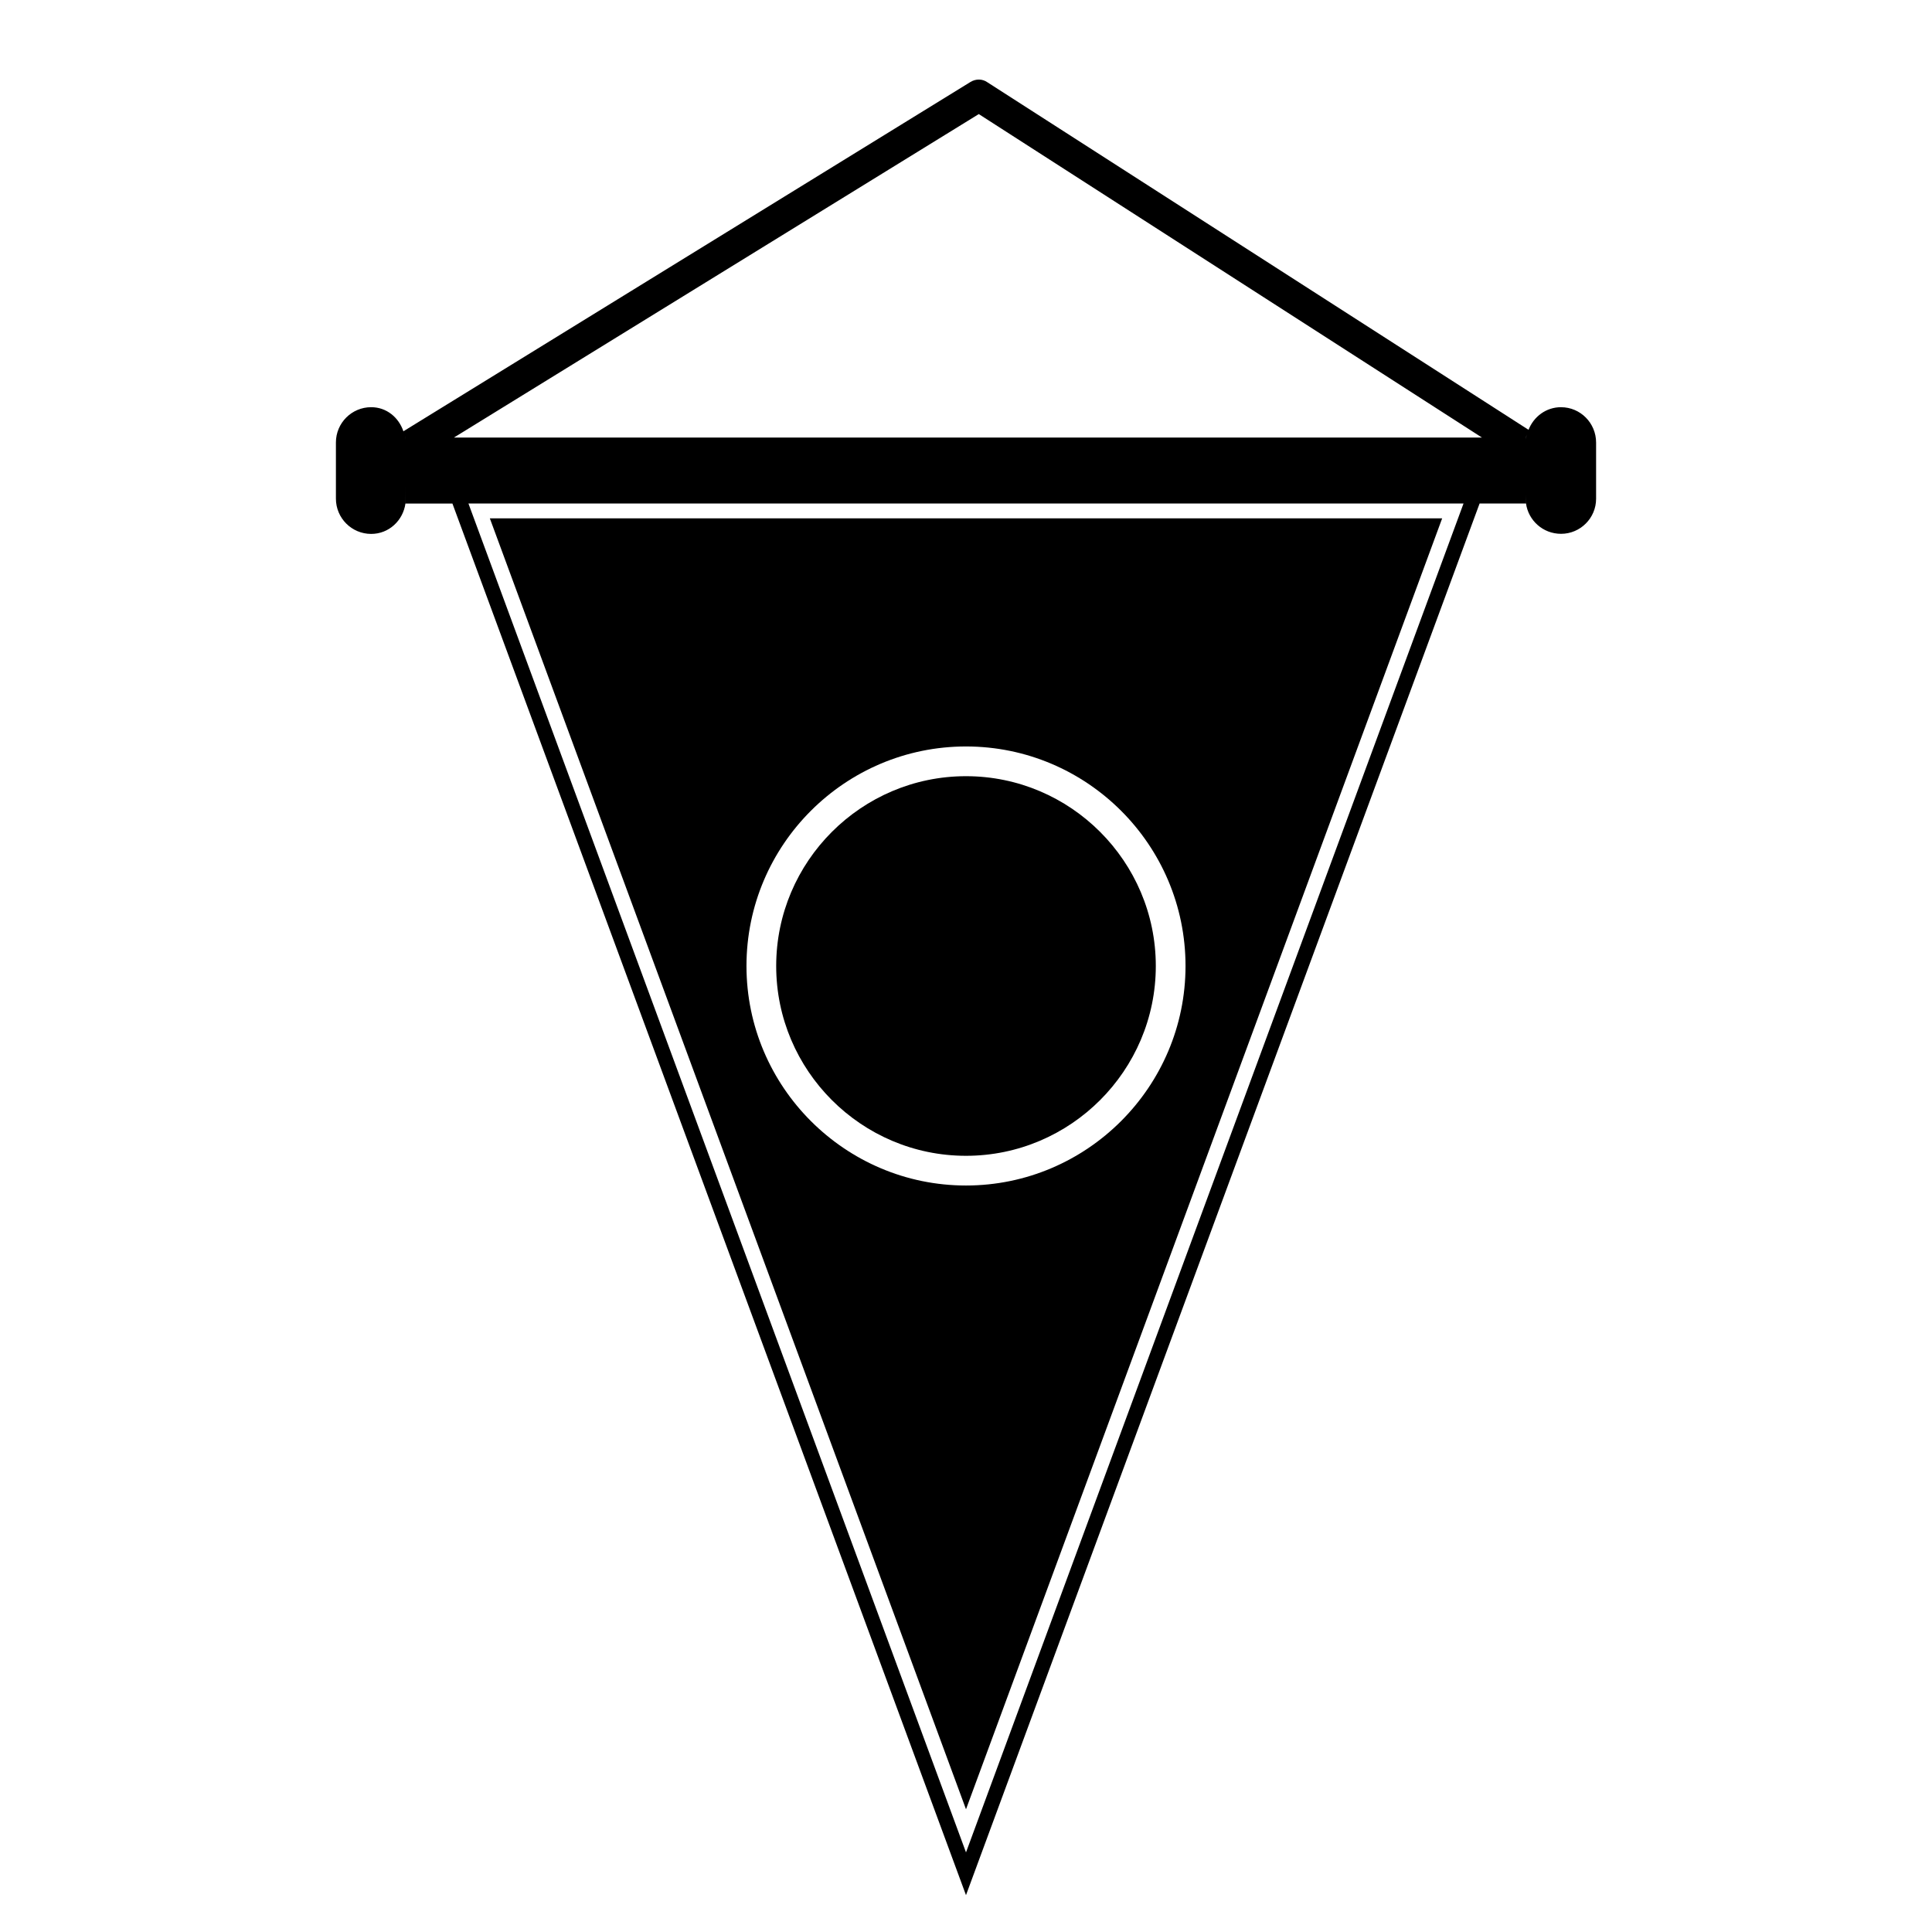
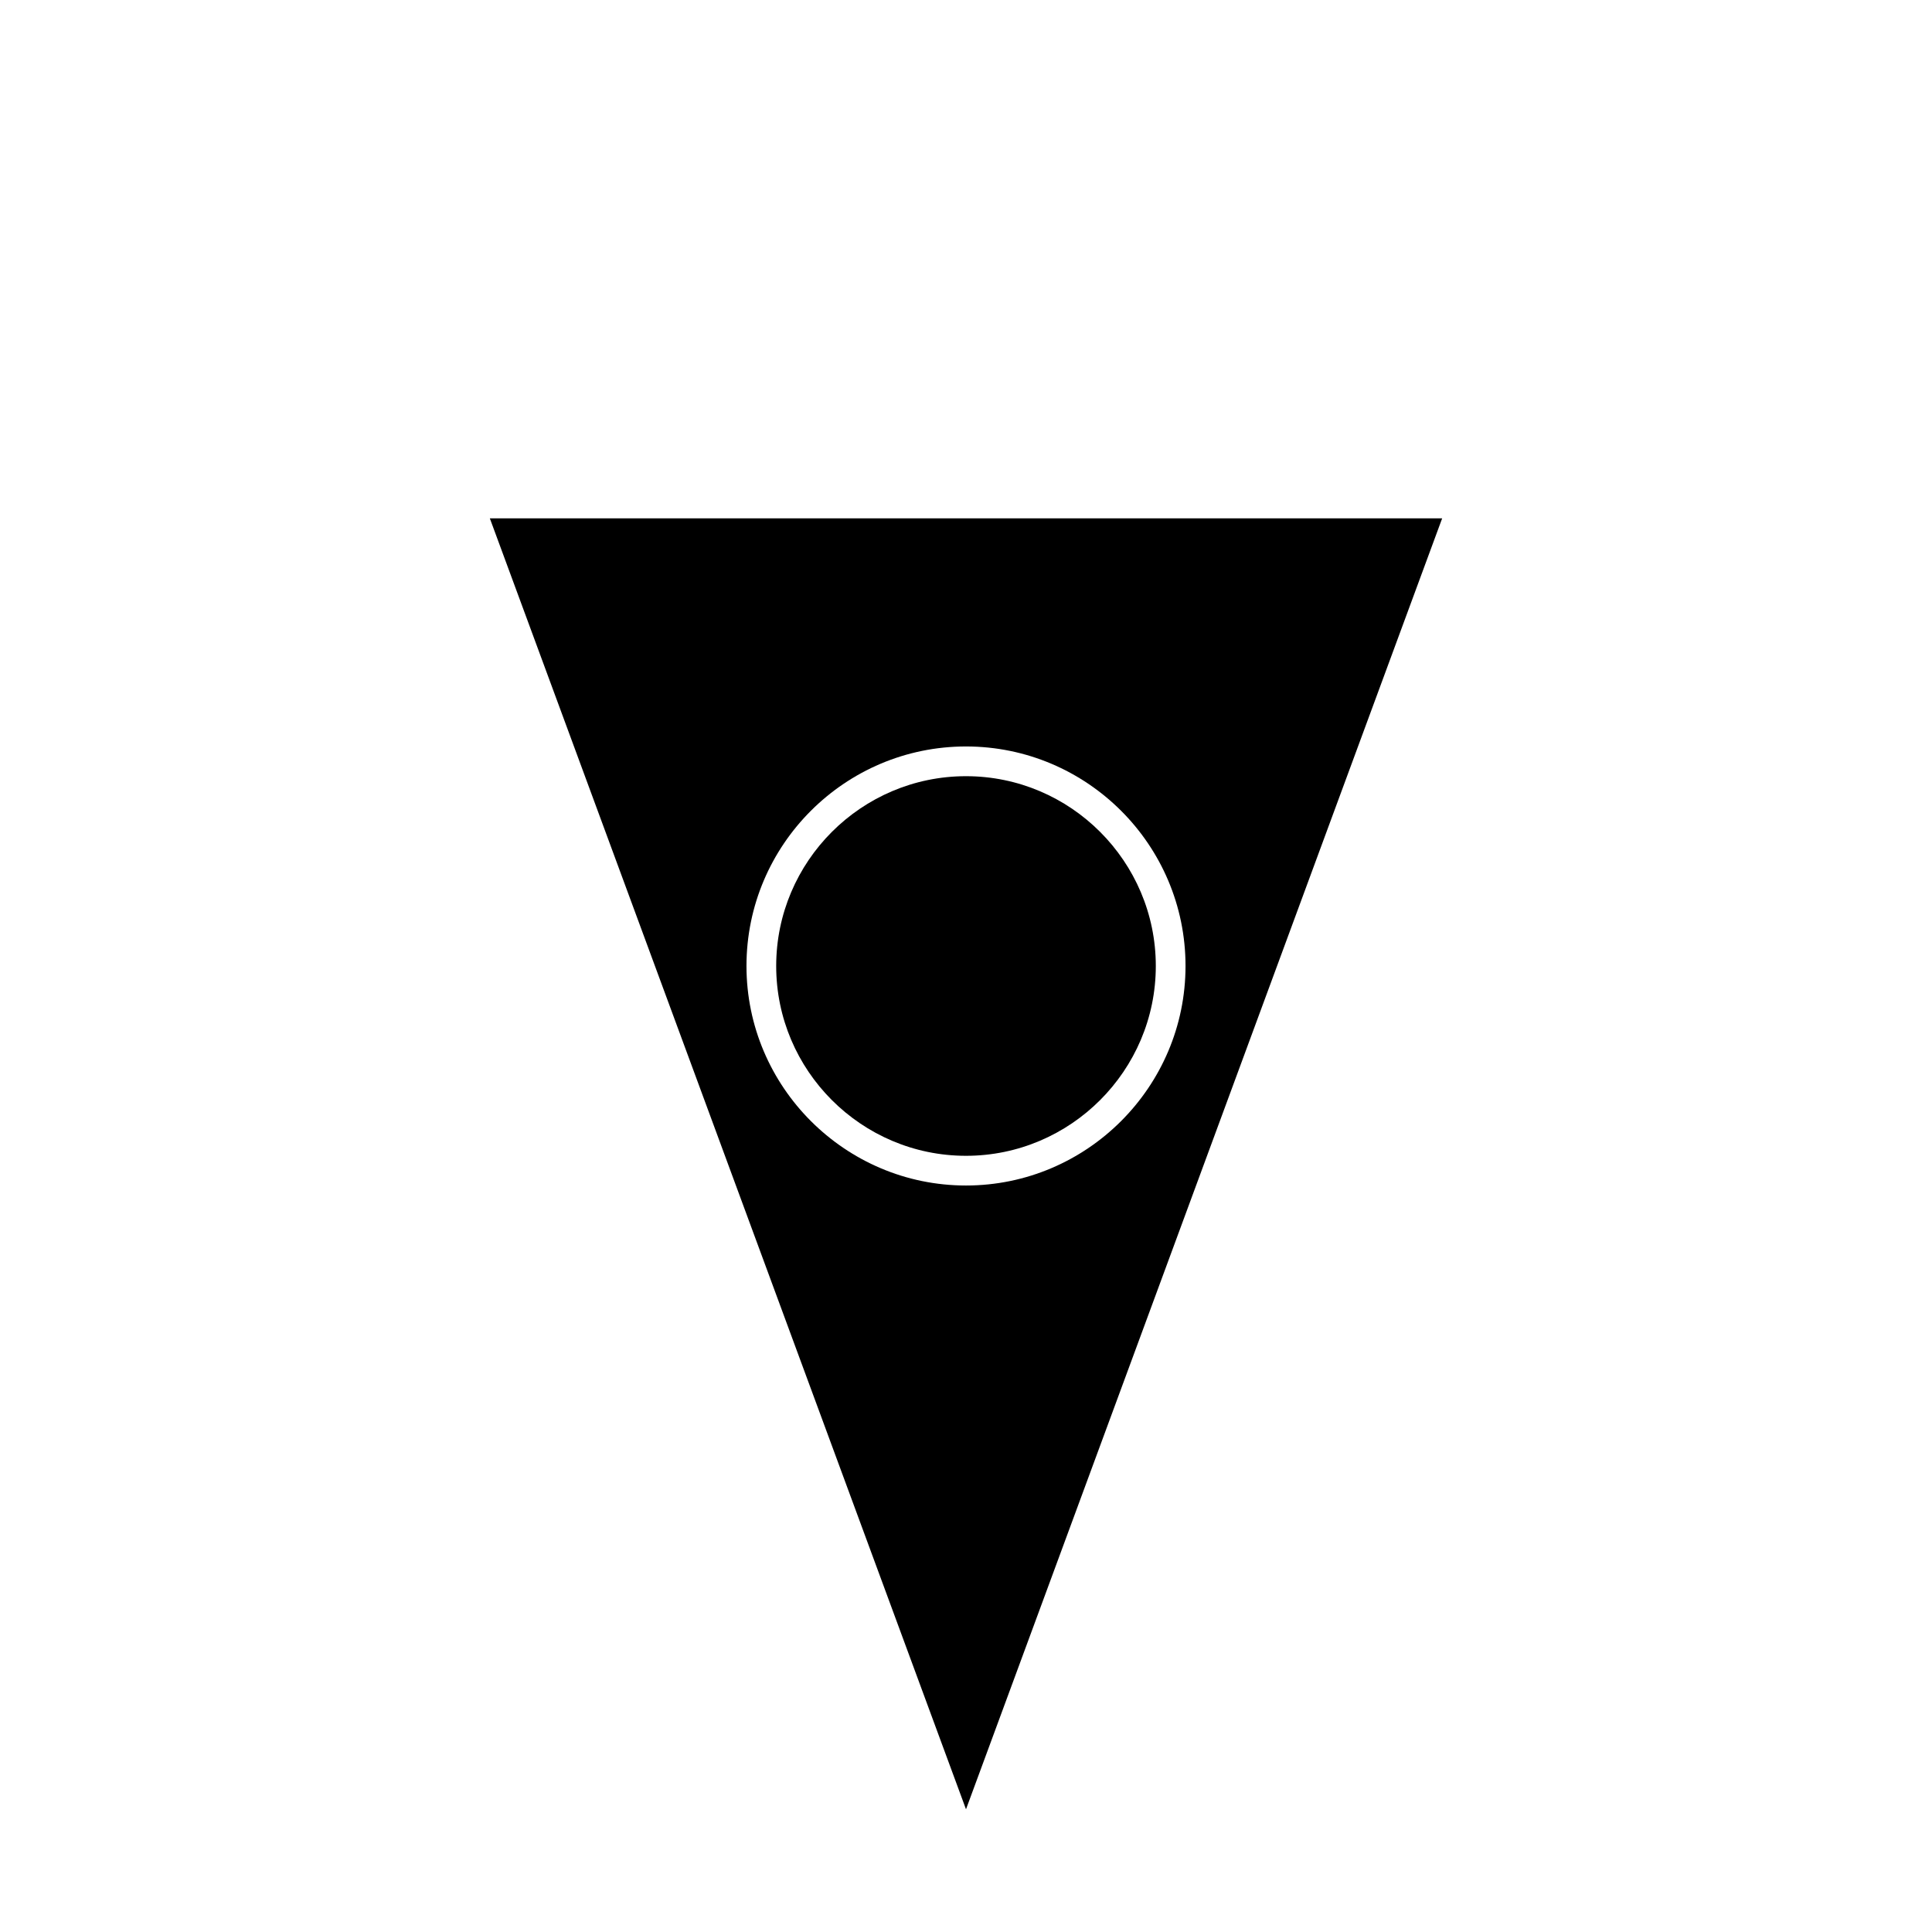
<svg xmlns="http://www.w3.org/2000/svg" fill="#000000" width="800px" height="800px" version="1.1" viewBox="144 144 512 512">
  <g>
-     <path d="m557.69 251.91c-3.961 0-7.242 2.504-8.613 5.992l-143.41-92.098c-1.34-0.945-3.07-0.945-4.488-0.078l-150.28 92.574c0.156 0.551 0.473 1.102 0.551 1.652v0.535c0-0.219-0.008-0.504-0.008-0.543-0.086-0.574-0.348-1.078-0.527-1.613-1.227-3.684-4.457-6.422-8.551-6.422-5.156 0-9.344 4.188-9.344 9.352v14.879c0 5.164 4.18 9.352 9.344 9.352 4.699 0 8.438-3.535 9.086-8.062 0.023-0.156 0.039-2.332 0.039-5.055 0 2.723-0.008 4.902-0.031 5.07h12.438l136.1 368.79 136.11-368.8h12.281v-2.34c0 1.387 0.008 2.305 0.016 2.332 0.629 4.488 4.488 8.039 9.289 8.039 5.117 0 9.289-4.172 9.289-9.297v-14.879c0-5.195-4.172-9.375-9.289-9.375zm-157.69 382.99-131.86-357.47h263.71zm-135.71-374.94 139.1-85.727 133.35 85.727zm284.12-0.008c-0.008 0.023-0.008 0.277-0.016 0.512v-0.504c0.031-0.277 0.18-0.527 0.277-0.789-0.09 0.262-0.223 0.496-0.262 0.781z" />
    <path d="m400 623.48 126.19-342.12h-252.38zm0-281.66c32.039 0 58.176 26.055 58.176 58.176 0 32.039-26.137 58.176-58.176 58.176s-58.176-26.137-58.176-58.176c0-32.121 26.137-58.176 58.176-58.176z" />
    <path d="m400 450.3c27.711 0 50.301-22.594 50.301-50.301 0-27.711-22.594-50.301-50.301-50.301-27.711 0-50.301 22.594-50.301 50.301-0.004 27.707 22.59 50.301 50.301 50.301z" />
  </g>
</svg>